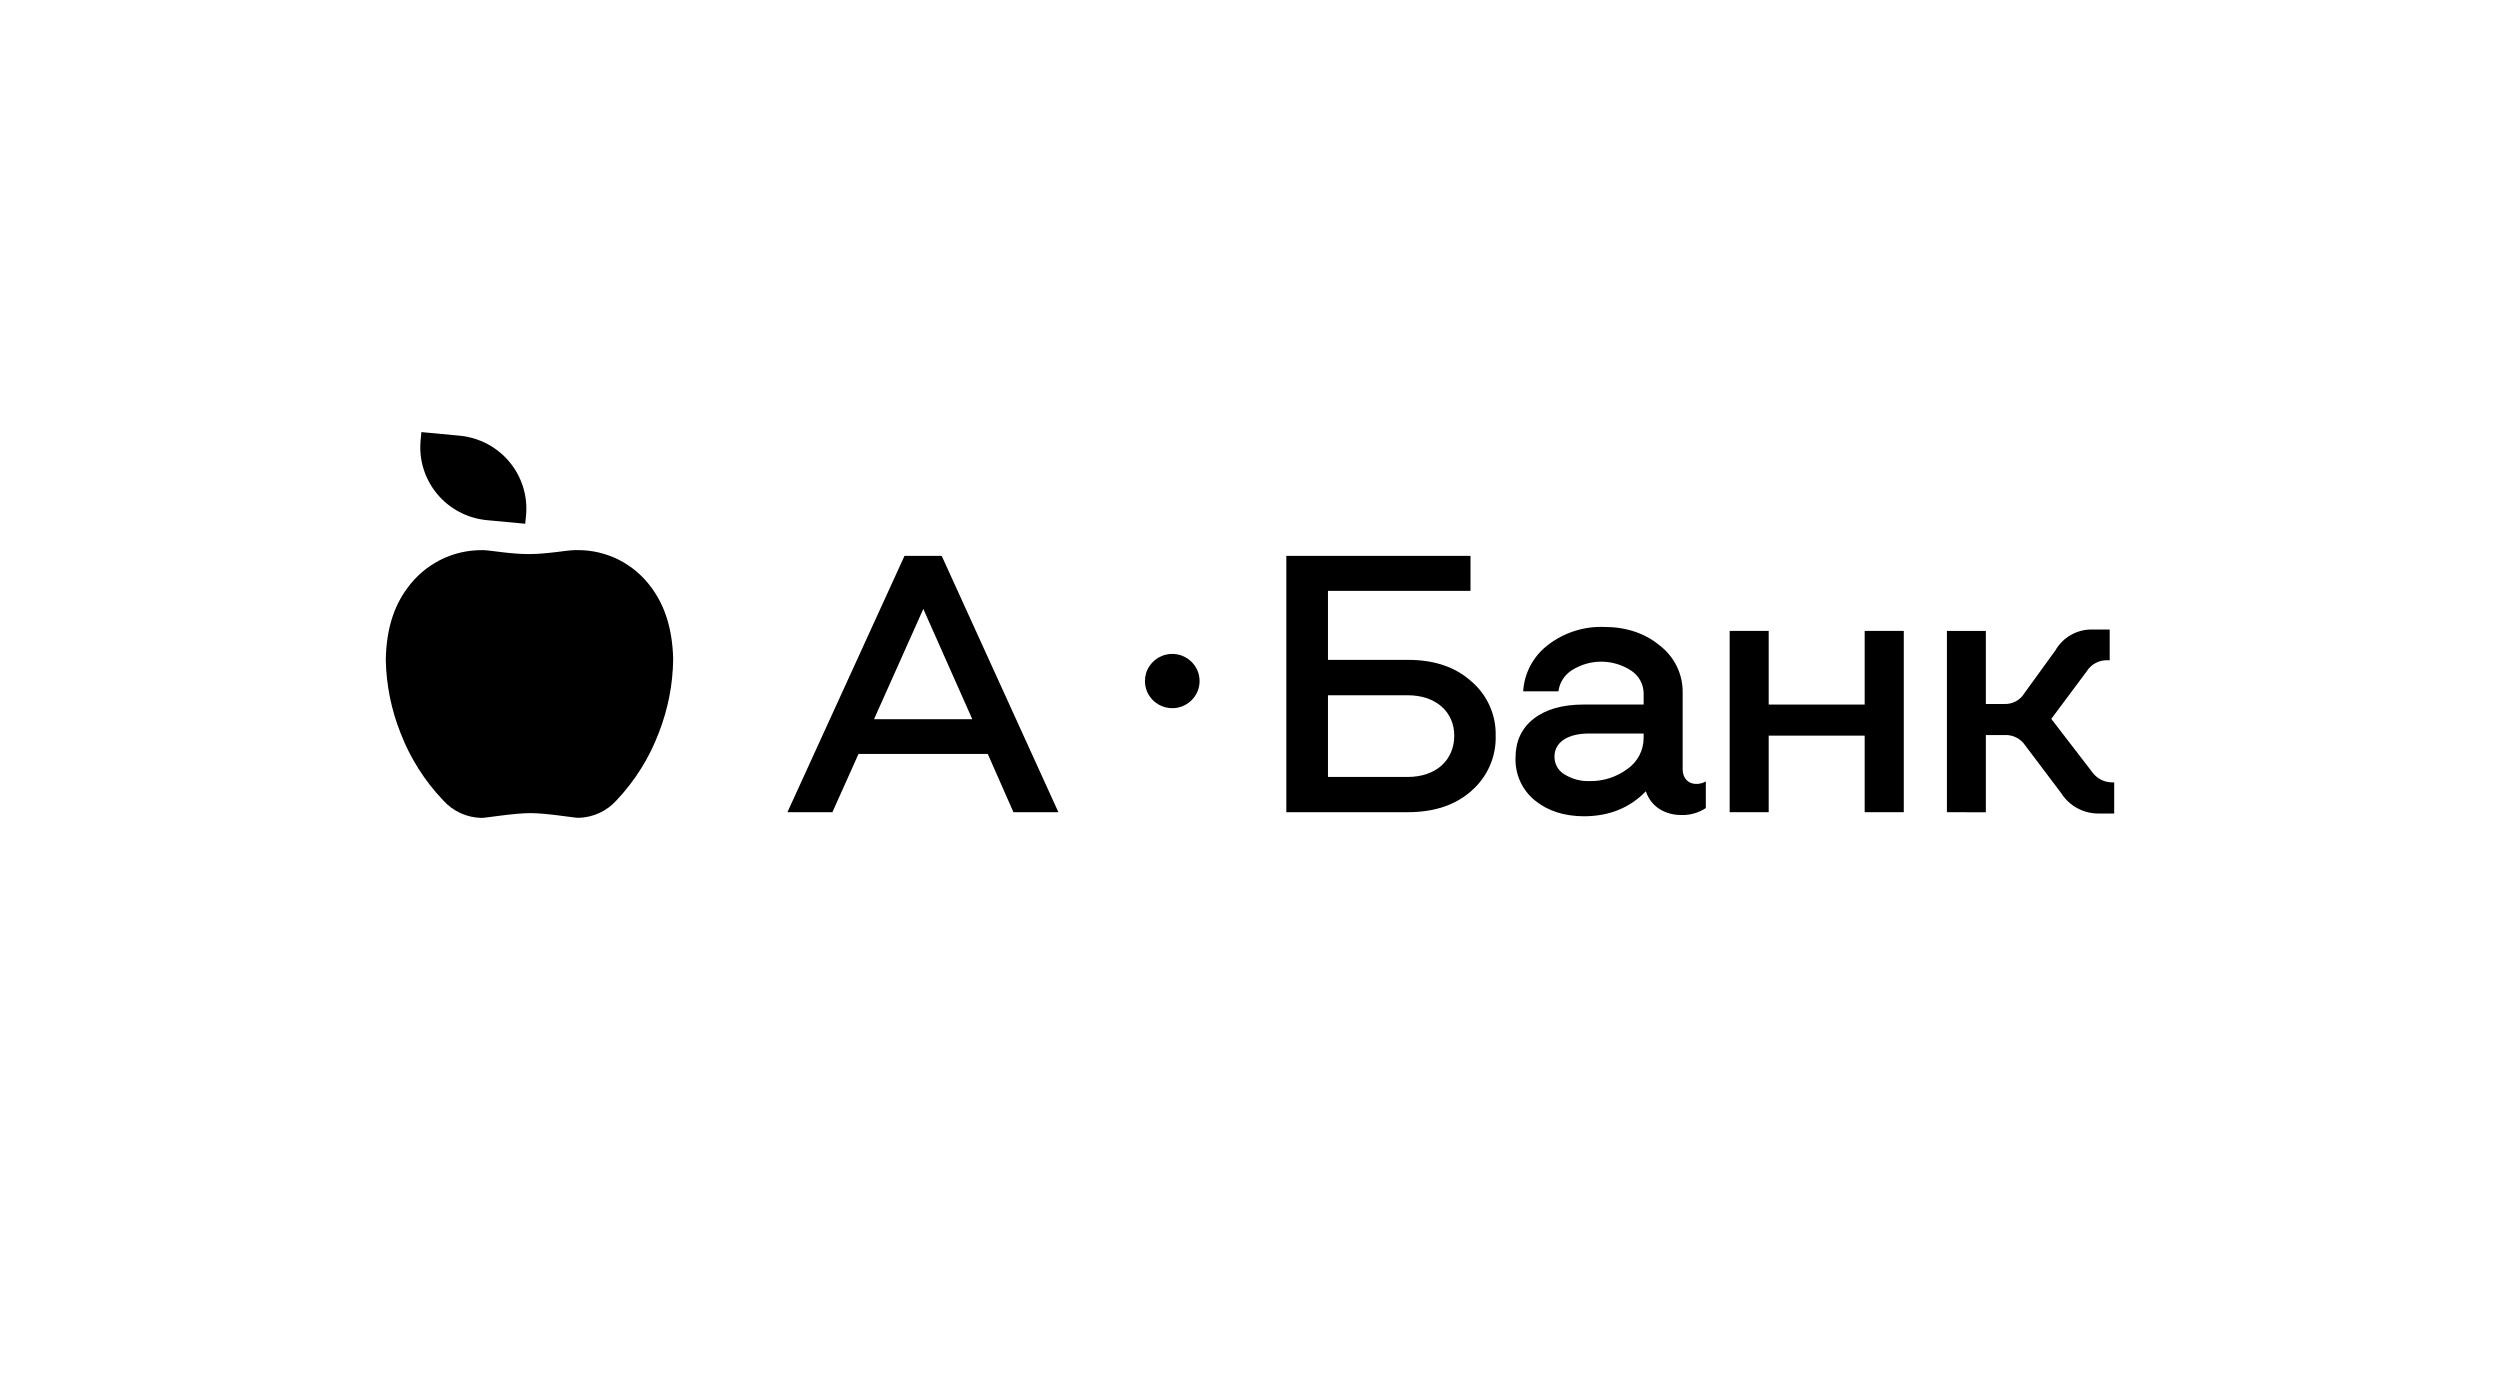
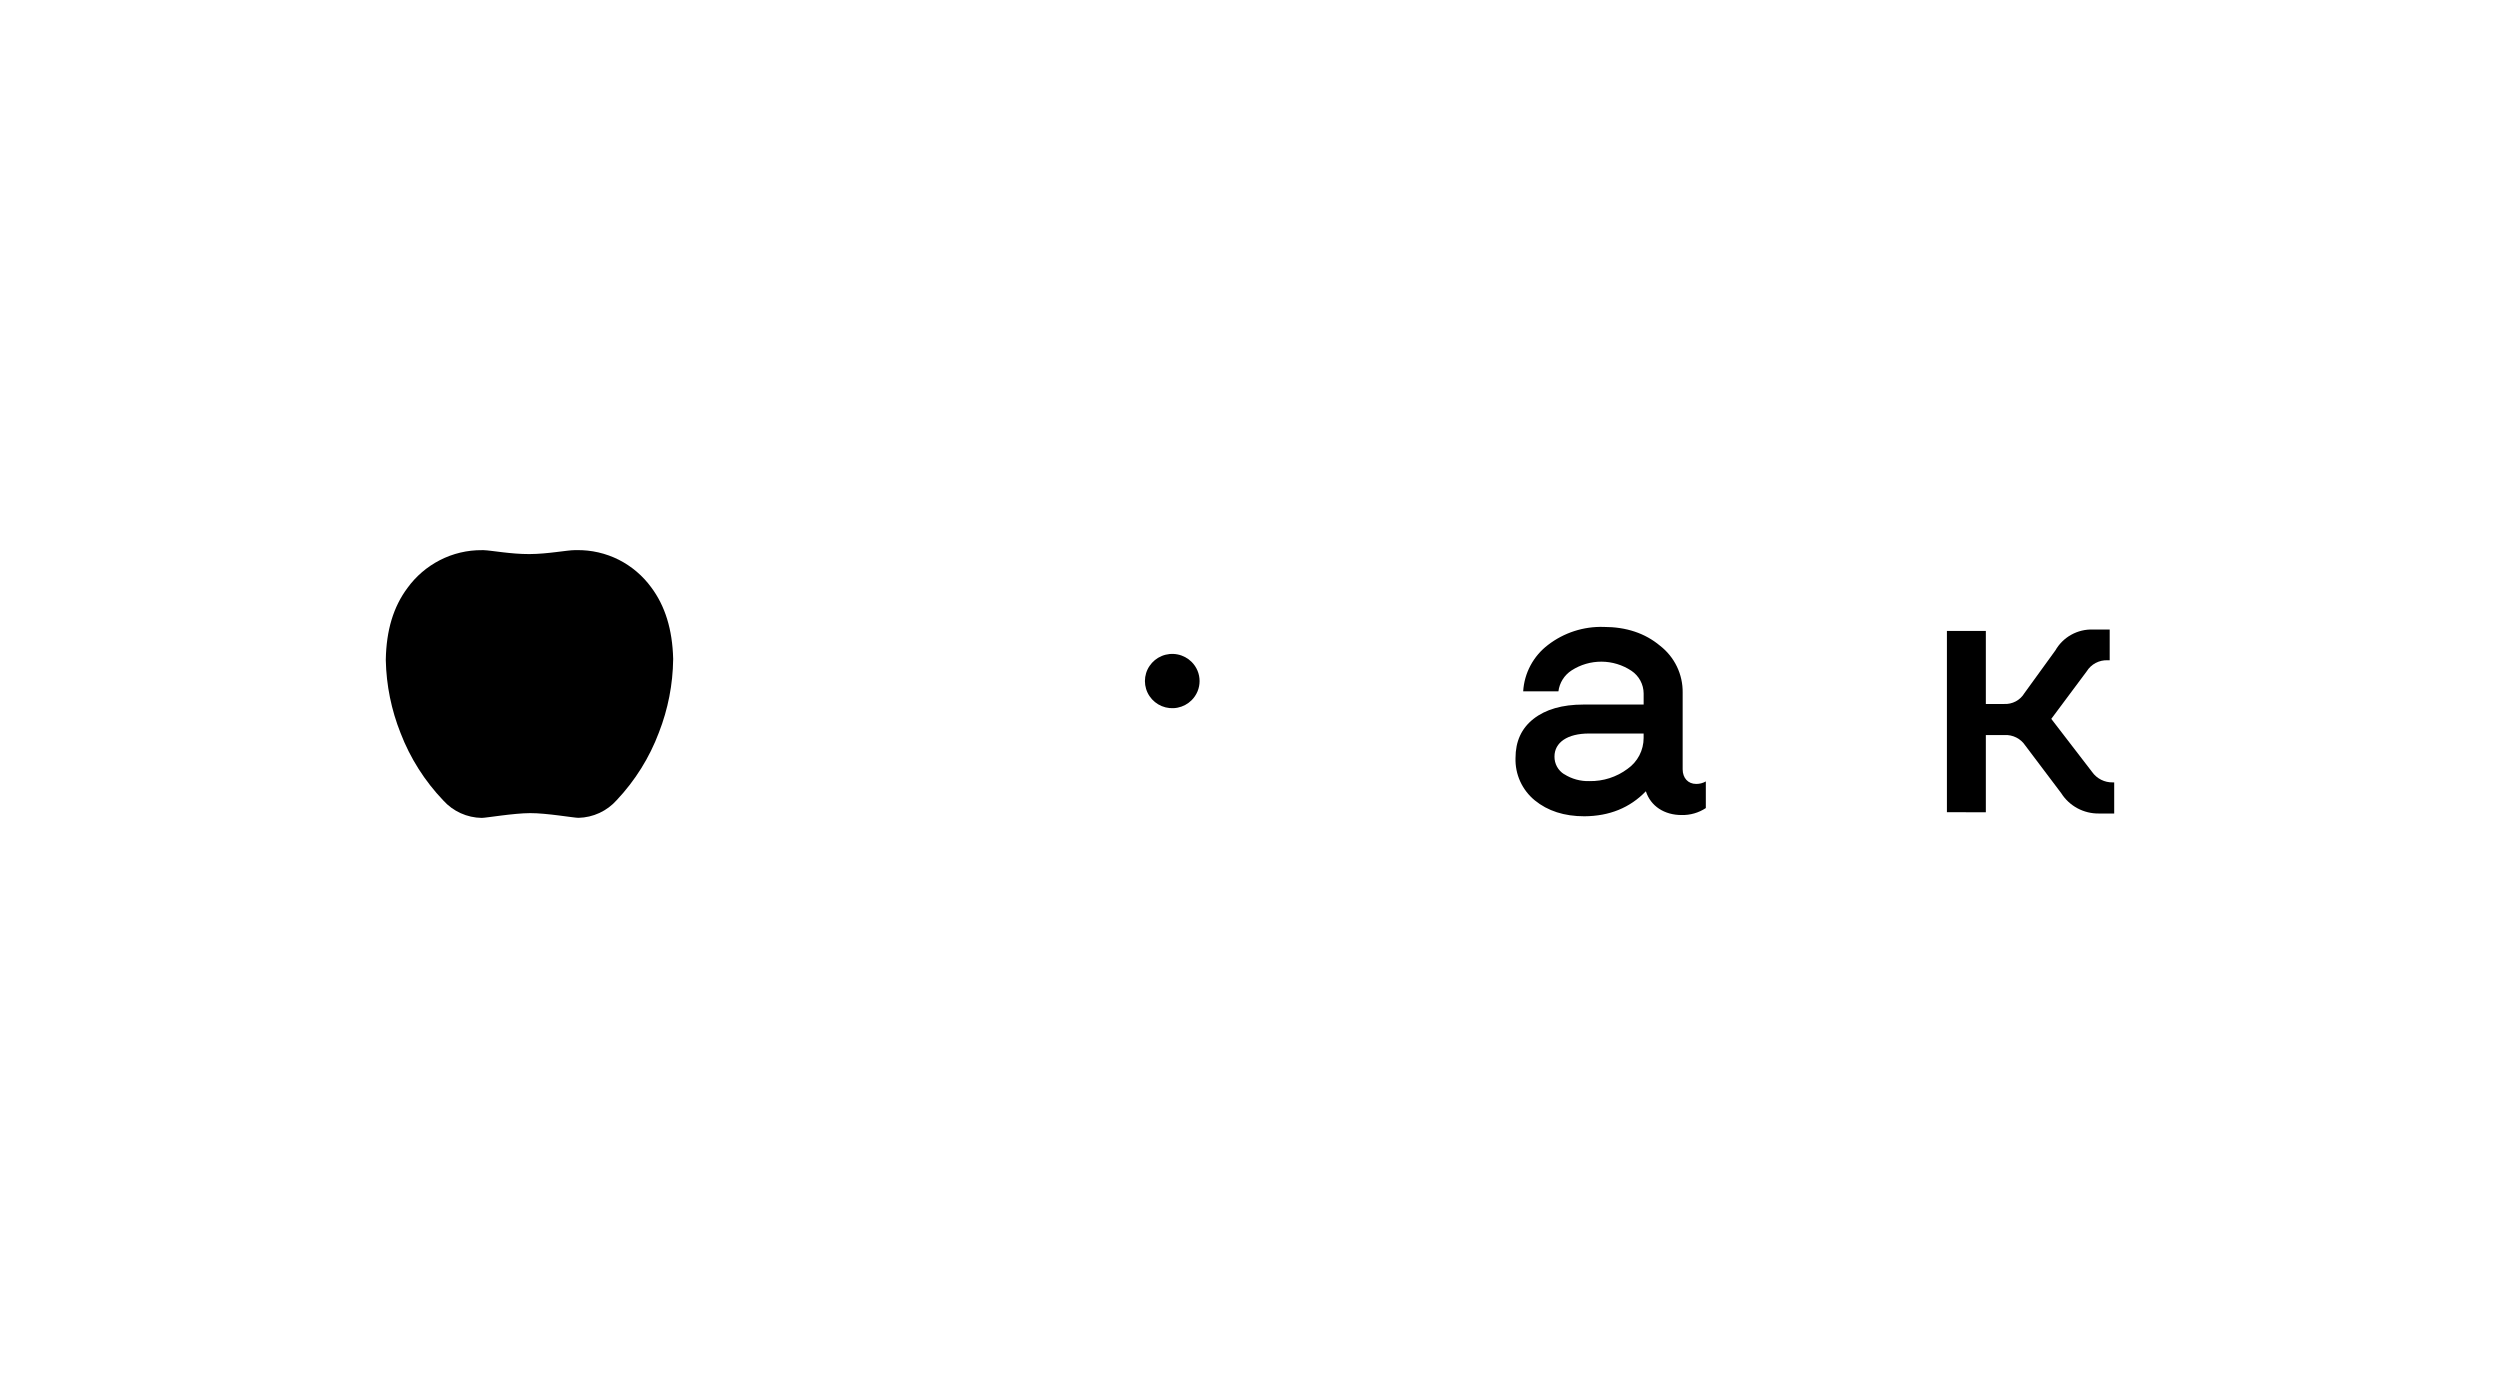
<svg xmlns="http://www.w3.org/2000/svg" width="324" height="180" viewBox="0 0 324 180" fill="none">
-   <path d="M54.61 56L54.511 57.079C54.272 59.575 55.038 62.063 56.641 63.999C58.245 65.936 60.554 67.162 63.066 67.409L68.07 67.878L68.174 66.798C68.41 64.302 67.641 61.814 66.037 59.878C64.432 57.943 62.122 56.717 59.61 56.468L54.61 56Z" fill="black" />
  <path d="M87.242 85.352C87.138 81.56 86.202 78.54 84.401 76.123C83.306 74.624 81.872 73.402 80.215 72.555C78.516 71.697 76.632 71.264 74.727 71.296H74.529C73.469 71.296 71.036 71.799 68.603 71.808C66.171 71.817 63.735 71.337 62.675 71.3H62.477C60.572 71.282 58.692 71.729 57.001 72.6C55.342 73.454 53.907 74.683 52.814 76.189C50.985 78.639 50.075 81.662 50 85.454V85.577C50.069 88.811 50.718 92.007 51.917 95.014C53.164 98.257 55.045 101.223 57.451 103.741C58.078 104.439 58.845 105 59.702 105.389C60.559 105.778 61.489 105.986 62.431 106C62.988 106 66.541 105.389 68.698 105.381C70.856 105.372 74.408 105.996 74.97 105.991C75.912 105.969 76.839 105.753 77.693 105.357C78.547 104.96 79.31 104.393 79.932 103.69C82.317 101.158 84.174 98.182 85.395 94.933C86.576 91.907 87.202 88.695 87.242 85.45V85.352Z" fill="black" />
-   <path d="M107.88 105.26H102.051L117.224 72.04H122.045L137.167 105.26H131.342L128.013 97.706H111.265L107.88 105.26ZM119.663 78.917L113.272 93.212H126.01L119.663 78.917Z" fill="black" />
  <path d="M213.016 91.311V89.873C213.013 89.291 212.867 88.72 212.591 88.207C212.315 87.695 211.917 87.257 211.431 86.932C210.285 86.17 208.938 85.76 207.559 85.752C206.179 85.745 204.828 86.139 203.672 86.888C203.208 87.189 202.815 87.587 202.522 88.054C202.228 88.521 202.04 89.046 201.971 89.593H197.405C197.475 88.42 197.799 87.277 198.354 86.24C198.909 85.204 199.682 84.298 200.62 83.585C202.681 81.995 205.236 81.168 207.844 81.249C210.757 81.249 213.201 82.061 215.138 83.685C216.068 84.405 216.817 85.329 217.327 86.386C217.836 87.442 218.091 88.601 218.073 89.772V99.699C218.073 100.831 218.772 101.597 219.819 101.597C220.259 101.605 220.693 101.492 221.075 101.273V104.726C220.145 105.34 219.048 105.655 217.932 105.628C215.696 105.628 213.922 104.47 213.305 102.547C211.229 104.699 208.575 105.768 205.336 105.79C202.725 105.79 200.583 105.096 198.906 103.725C198.096 103.061 197.45 102.22 197.017 101.269C196.585 100.318 196.378 99.282 196.411 98.239C196.411 96.082 197.182 94.391 198.743 93.165C200.303 91.939 202.469 91.311 205.195 91.311H213.016ZM202.714 100.329C203.692 100.955 204.839 101.269 206.001 101.231C207.771 101.264 209.502 100.708 210.918 99.653C211.567 99.201 212.096 98.6 212.461 97.901C212.825 97.203 213.015 96.427 213.014 95.639V95.064H205.931C203.137 95.064 201.46 96.222 201.46 98.052C201.454 98.509 201.566 98.96 201.786 99.361C202.006 99.762 202.326 100.1 202.716 100.343L202.714 100.329Z" fill="black" />
-   <path d="M229.222 105.26H224.164V81.765H229.222V91.311H241.661V81.765H246.73V105.26H241.661V95.338H229.222V105.26Z" fill="black" />
-   <path d="M252.32 105.26V81.765H257.365V91.235H259.723C260.25 91.263 260.776 91.147 261.242 90.899C261.709 90.651 262.098 90.281 262.367 89.829L266.378 84.292C266.863 83.442 267.574 82.741 268.433 82.264C269.291 81.787 270.265 81.552 271.248 81.586H273.416V85.57H273.158C272.617 85.546 272.079 85.666 271.6 85.919C271.122 86.171 270.72 86.546 270.437 87.004L265.846 93.165L271.135 100.045C271.436 100.472 271.838 100.82 272.307 101.056C272.775 101.292 273.294 101.409 273.819 101.398H274V105.431H272.045C271.066 105.449 270.099 105.215 269.237 104.752C268.376 104.289 267.65 103.612 267.129 102.788L262.473 96.614C262.183 96.175 261.784 95.82 261.313 95.583C260.842 95.345 260.318 95.234 259.791 95.261H257.365V105.271L252.32 105.26Z" fill="black" />
-   <path d="M166.708 105.26V72.04H190.578V76.579H172.105V85.52H182.511C185.847 85.52 188.568 86.42 190.664 88.283C191.688 89.152 192.504 90.237 193.053 91.458C193.602 92.679 193.871 94.007 193.84 95.344C193.879 96.693 193.617 98.034 193.073 99.271C192.529 100.508 191.716 101.609 190.693 102.497C188.624 104.343 185.867 105.26 182.44 105.26H166.708ZM172.105 90.105V100.693H182.44C186.114 100.693 188.472 98.503 188.472 95.34C188.472 92.275 186.114 90.105 182.44 90.105H172.105Z" fill="black" />
+   <path d="M252.32 105.26V81.765H257.365V91.235H259.723C260.25 91.263 260.776 91.147 261.242 90.899C261.709 90.651 262.098 90.281 262.367 89.829L266.378 84.292C266.863 83.442 267.574 82.741 268.433 82.264C269.291 81.787 270.265 81.552 271.248 81.586H273.416V85.57H273.158C272.617 85.546 272.079 85.666 271.6 85.919C271.122 86.171 270.72 86.546 270.437 87.004L265.846 93.165L271.135 100.045C271.436 100.472 271.838 100.82 272.307 101.056C272.775 101.292 273.294 101.409 273.819 101.398H274V105.431H272.045C271.066 105.449 270.099 105.215 269.237 104.752C268.376 104.289 267.65 103.612 267.129 102.788L262.473 96.614C262.183 96.175 261.784 95.82 261.313 95.583C260.842 95.345 260.318 95.234 259.791 95.261H257.365V105.271Z" fill="black" />
  <path d="M154.427 85.776C153.932 85.284 153.301 84.949 152.614 84.814C151.927 84.678 151.215 84.748 150.568 85.014C149.921 85.28 149.368 85.731 148.979 86.31C148.59 86.888 148.382 87.569 148.382 88.264C148.382 88.96 148.59 89.641 148.979 90.219C149.368 90.798 149.921 91.249 150.568 91.515C151.215 91.781 151.927 91.851 152.614 91.715C153.301 91.58 153.932 91.245 154.427 90.753C154.756 90.427 155.018 90.039 155.196 89.612C155.375 89.185 155.466 88.727 155.466 88.264C155.466 87.802 155.375 87.344 155.196 86.917C155.018 86.49 154.756 86.103 154.427 85.776Z" fill="black" />
</svg>